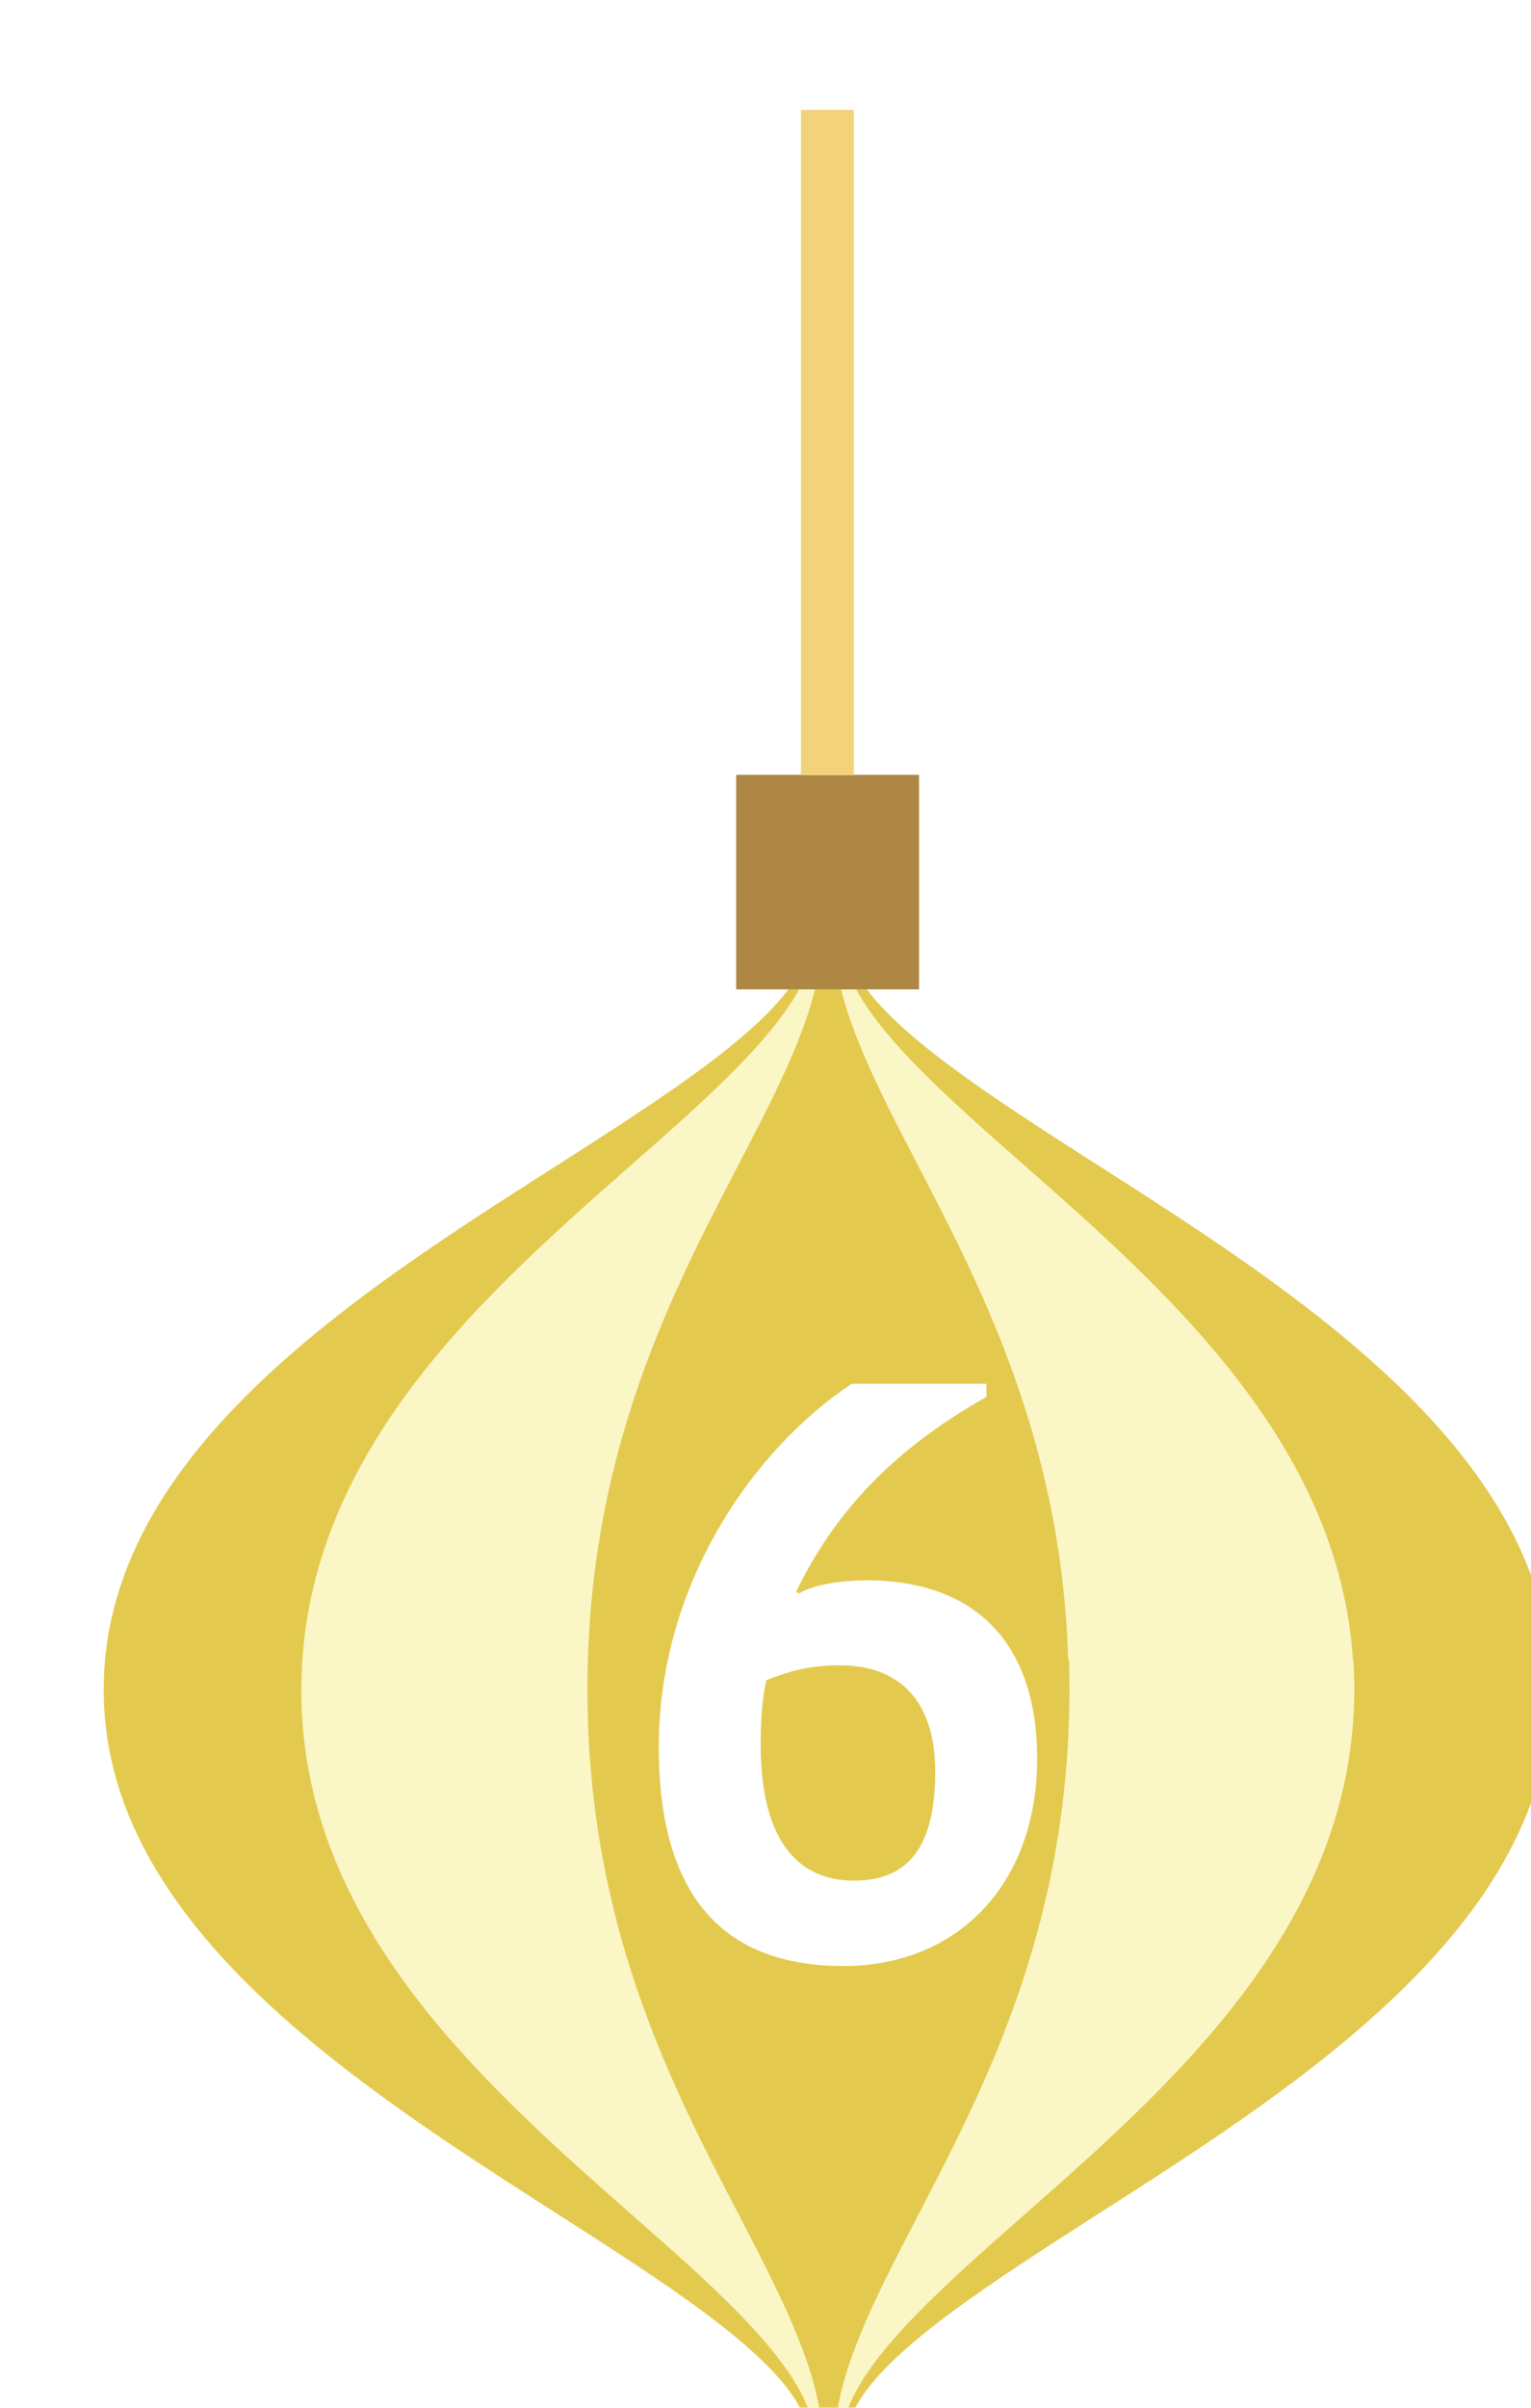
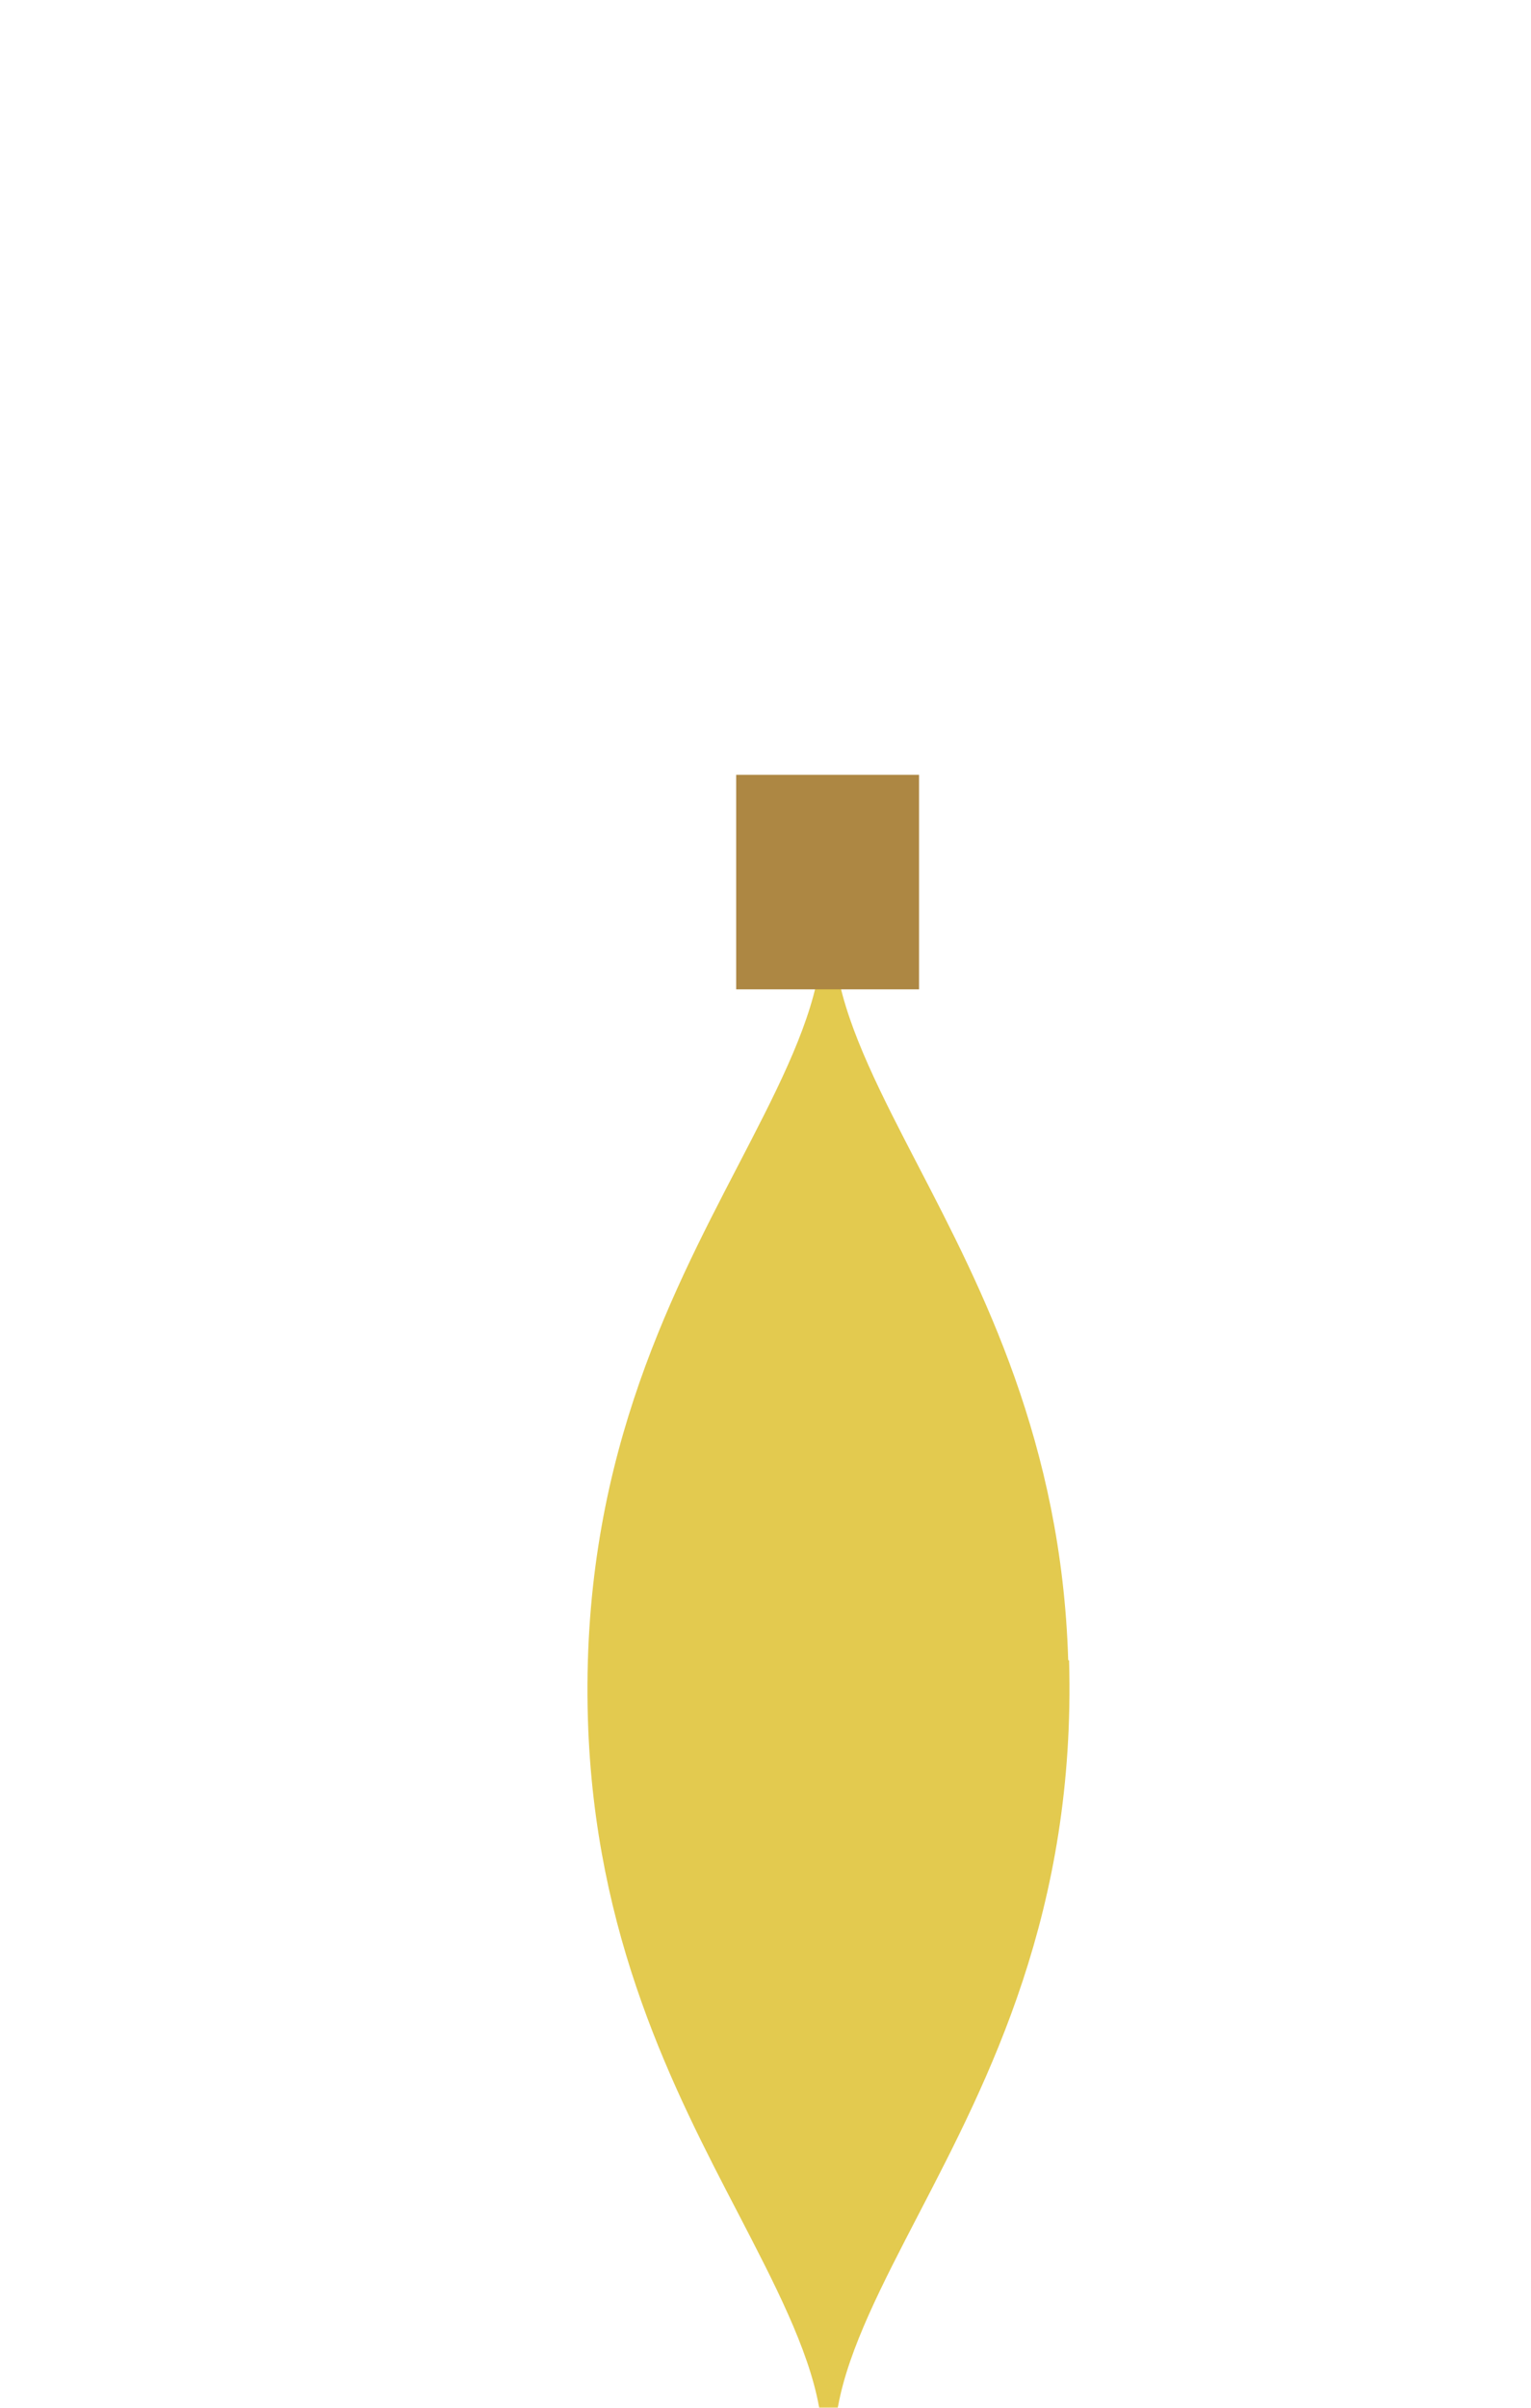
<svg xmlns="http://www.w3.org/2000/svg" id="_レイヤー_1" viewBox="0 0 35 55">
  <defs>
    <style>.cls-1{fill:#ad8743;}.cls-2{fill:#fff;}.cls-3{fill:#e3ca4f;}.cls-4{filter:url(#drop-shadow-1);}.cls-5{fill:#faf6c5;}.cls-6{fill:#f2d37c;}.cls-7{filter:url(#drop-shadow-2);}</style>
    <filter id="drop-shadow-1" filterUnits="userSpaceOnUse">
      <feOffset dx="1.42" dy="1.42" />
      <feGaussianBlur result="blur" stdDeviation="1.42" />
      <feFlood flood-color="#614a21" flood-opacity=".74" />
      <feComposite in2="blur" operator="in" />
      <feComposite in="SourceGraphic" />
    </filter>
    <filter id="drop-shadow-2" filterUnits="userSpaceOnUse">
      <feOffset dx="1.42" dy="1.42" />
      <feGaussianBlur result="blur-2" stdDeviation="1.42" />
      <feFlood flood-color="#9a7225" flood-opacity=".74" />
      <feComposite in2="blur-2" operator="in" />
      <feComposite in="SourceGraphic" />
    </filter>
  </defs>
  <g class="cls-4">
-     <path class="cls-3" d="m34.02,36.5s0,0,0,0c-.44-4.97-5.92-8.48-10.32-11.29-2.47-1.58-4.81-3.08-5.54-4.39-.13-.24-.39-.39-.66-.39h0c-.27,0-.53.15-.66.39-.74,1.32-3.07,2.81-5.54,4.39C6.48,28.28.48,32.11.98,37.84c.44,4.98,5.92,8.48,10.32,11.3,2.47,1.58,4.81,3.08,5.54,4.39.13.24.39.39.66.39h0c.27,0,.53-.15.66-.39.73-1.31,3.07-2.8,5.53-4.38,4.82-3.08,10.82-6.92,10.33-12.65Z" />
-     <path class="cls-5" d="m29.51,36.5s0,0,0,0c-.32-4.97-4.31-8.48-7.5-11.29-1.8-1.58-3.5-3.08-4.03-4.39-.1-.24-.28-.39-.48-.39h0c-.2,0-.38.15-.48.39-.54,1.32-2.23,2.81-4.03,4.39-3.5,3.08-7.86,6.91-7.5,12.64.32,4.98,4.31,8.48,7.51,11.3,1.8,1.58,3.5,3.08,4.03,4.39.1.24.28.39.48.39h0c.2,0,.38-.15.48-.39.53-1.31,2.23-2.8,4.02-4.38,3.5-3.08,7.87-6.92,7.51-12.65Z" />
    <path class="cls-3" d="m23,36.5s0,0,0,0c-.15-4.97-1.97-8.48-3.43-11.29-.82-1.58-1.6-3.08-1.84-4.39-.04-.24-.13-.39-.22-.39h0c-.09,0-.18.15-.22.39-.24,1.32-1.02,2.81-1.84,4.39-1.6,3.08-3.6,6.91-3.43,12.64.15,4.98,1.97,8.48,3.44,11.3.82,1.58,1.6,3.08,1.84,4.39.04.24.13.39.22.39h0c.09,0,.18-.15.22-.39.24-1.31,1.02-2.8,1.84-4.38,1.6-3.08,3.6-6.92,3.44-12.65Z" />
    <rect class="cls-1" x="15.41" y="16.28" width="4.18" height="4.9" />
-     <rect class="cls-6" x="16.89" y="1.09" width="1.21" height="15.2" />
  </g>
  <g class="cls-7">
-     <path class="cls-2" d="m16.84,34.98c.4-.23,1.06-.3,1.56-.3,2.28,0,3.89,1.24,3.89,4.08s-1.8,4.73-4.43,4.73c-3.08,0-4.22-2.01-4.22-5,0-3.7,2.13-6.78,4.41-8.3h3.08v.3c-2.22,1.25-3.51,2.72-4.35,4.45l.06.04Zm-.74,1.98c-.11.49-.13,1.01-.13,1.48,0,2.36.99,3.1,2.13,3.1,1.25,0,1.86-.78,1.86-2.49,0-1.56-.76-2.43-2.19-2.43-.74,0-1.23.17-1.67.34Z" />
-   </g>
+     </g>
</svg>